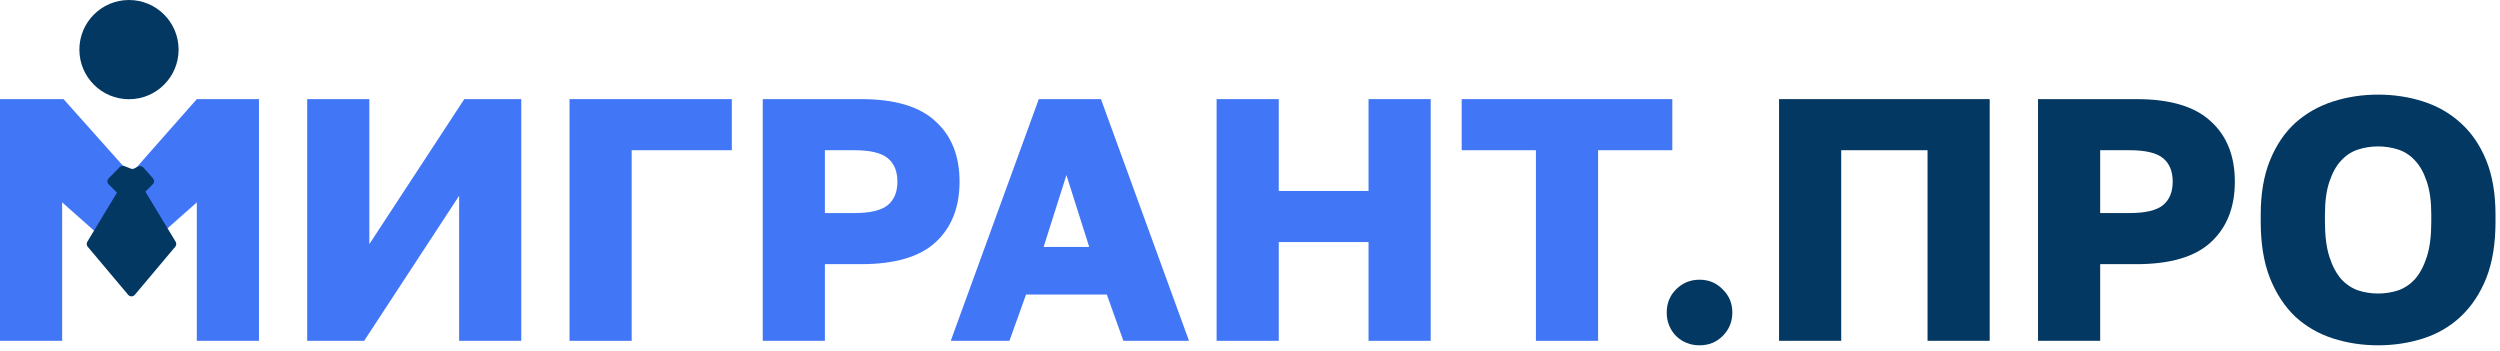
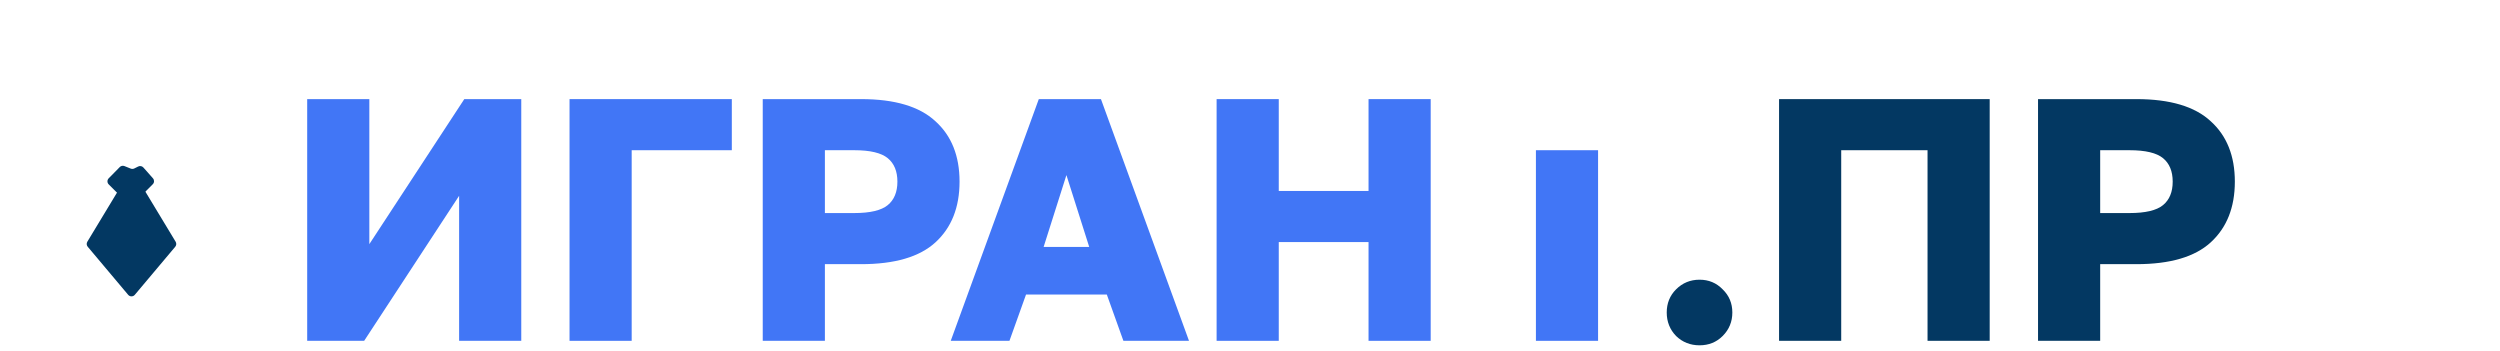
<svg xmlns="http://www.w3.org/2000/svg" width="335" height="47" viewBox="0 0 335 47" fill="none">
-   <path d="M0 13.281H8.513L17.49 23.348L26.373 13.281H34.702V45.67H26.373V27.116L19.664 33.064H15.037L8.328 27.116V45.67H0V13.281Z" fill="#4176F6" />
  <path d="M41.163 13.281H49.491V32.714L62.215 13.281H69.85V45.67H61.521V26.237L48.797 45.67H41.163V13.281Z" fill="#4176F6" />
  <path d="M76.317 13.281H98.063V20.129H84.645V45.67H76.317V13.281Z" fill="#4176F6" />
  <path d="M102.207 13.281H115.394C119.897 13.281 123.213 14.269 125.342 16.243C127.501 18.186 128.58 20.885 128.58 24.34C128.58 27.794 127.501 30.509 125.342 32.483C123.213 34.426 119.897 35.398 115.394 35.398H110.536V45.67H102.207V13.281ZM114.468 28.55C116.597 28.55 118.093 28.195 118.957 27.486C119.82 26.777 120.252 25.728 120.252 24.34C120.252 22.952 119.82 21.903 118.957 21.194C118.093 20.484 116.597 20.129 114.468 20.129H110.536V28.55H114.468Z" fill="#4176F6" />
  <path d="M148.314 39.47H137.487L135.266 45.67H127.4L139.199 13.281H147.527L159.326 45.67H150.535L148.314 39.47ZM139.847 33.085H145.954L142.9 23.461L139.847 33.085Z" fill="#4176F6" />
  <path d="M163.025 13.281H171.354V25.589H183.384V13.281H191.712V45.67H183.384V32.437H171.354V45.67H163.025V13.281Z" fill="#4176F6" />
-   <path d="M205.813 20.129H195.865V13.281H224.09V20.129H214.142V45.67H205.813V20.129Z" fill="#4176F6" />
+   <path d="M205.813 20.129H195.865H224.09V20.129H214.142V45.67H205.813V20.129Z" fill="#4176F6" />
  <path d="M227.738 46.271C226.504 46.271 225.455 45.855 224.592 45.022C223.759 44.158 223.342 43.109 223.342 41.875C223.342 40.642 223.759 39.608 224.592 38.775C225.455 37.912 226.504 37.48 227.738 37.48C228.972 37.48 230.005 37.912 230.838 38.775C231.702 39.608 232.133 40.642 232.133 41.875C232.133 43.109 231.702 44.158 230.838 45.022C230.005 45.855 228.972 46.271 227.738 46.271Z" fill="#033862" />
  <path d="M238.394 13.281H266.618V45.669H258.29V20.129H246.723V45.669H238.394V13.281Z" fill="#033862" />
  <path d="M273.096 13.281H286.282C290.786 13.281 294.102 14.268 296.23 16.242C298.389 18.186 299.469 20.885 299.469 24.339C299.469 27.794 298.389 30.509 296.23 32.483C294.102 34.426 290.786 35.398 286.282 35.398H281.424V45.669H273.096V13.281ZM285.357 28.55C287.485 28.55 288.981 28.195 289.845 27.486C290.709 26.776 291.141 25.727 291.141 24.339C291.141 22.951 290.709 21.903 289.845 21.193C288.981 20.484 287.485 20.129 285.357 20.129H281.424V28.55H285.357Z" fill="#033862" />
-   <path d="M318.667 46.271C316.539 46.271 314.518 45.962 312.606 45.346C310.693 44.729 309.012 43.757 307.562 42.431C306.144 41.073 305.018 39.361 304.185 37.295C303.352 35.197 302.936 32.668 302.936 29.707V28.781C302.936 25.943 303.352 23.507 304.185 21.471C305.018 19.435 306.144 17.769 307.562 16.474C309.012 15.178 310.693 14.222 312.606 13.605C314.518 12.988 316.539 12.68 318.667 12.68C320.795 12.68 322.816 12.988 324.728 13.605C326.641 14.222 328.306 15.178 329.725 16.474C331.175 17.769 332.316 19.435 333.149 21.471C333.982 23.507 334.398 25.943 334.398 28.781V29.707C334.398 32.668 333.982 35.197 333.149 37.295C332.316 39.361 331.175 41.073 329.725 42.431C328.306 43.757 326.641 44.729 324.728 45.346C322.816 45.962 320.795 46.271 318.667 46.271ZM318.667 39.331C319.592 39.331 320.487 39.192 321.351 38.914C322.214 38.606 322.97 38.097 323.618 37.387C324.266 36.647 324.79 35.66 325.191 34.426C325.592 33.192 325.792 31.619 325.792 29.707V28.781C325.792 26.992 325.592 25.512 325.191 24.339C324.79 23.137 324.266 22.196 323.618 21.517C322.97 20.808 322.214 20.314 321.351 20.036C320.487 19.759 319.592 19.62 318.667 19.62C317.742 19.62 316.847 19.759 315.983 20.036C315.12 20.314 314.364 20.808 313.716 21.517C313.068 22.196 312.544 23.137 312.143 24.339C311.742 25.512 311.542 26.992 311.542 28.781V29.707C311.542 31.619 311.742 33.192 312.143 34.426C312.544 35.66 313.068 36.647 313.716 37.387C314.364 38.097 315.12 38.606 315.983 38.914C316.847 39.192 317.742 39.331 318.667 39.331Z" fill="#033862" />
  <path d="M17.124 23.418C17.349 23.046 17.888 23.046 18.113 23.418L23.536 32.392C23.664 32.604 23.643 32.873 23.483 33.063L18.061 39.508C17.83 39.782 17.407 39.782 17.176 39.508L11.754 33.063C11.594 32.873 11.573 32.604 11.701 32.392L17.124 23.418Z" fill="#033862" />
  <path d="M17.522 22.594C17.675 22.655 17.847 22.648 17.995 22.574L18.522 22.311C18.756 22.194 19.04 22.249 19.213 22.445L20.496 23.895C20.699 24.124 20.688 24.471 20.472 24.687L17.918 27.241C17.692 27.467 17.326 27.467 17.101 27.241L14.568 24.708C14.343 24.484 14.342 24.12 14.565 23.894L16.048 22.386C16.211 22.22 16.458 22.169 16.675 22.255L17.522 22.594Z" fill="#033862" />
-   <circle cx="17.284" cy="6.648" r="6.648" fill="#033862" />
</svg>